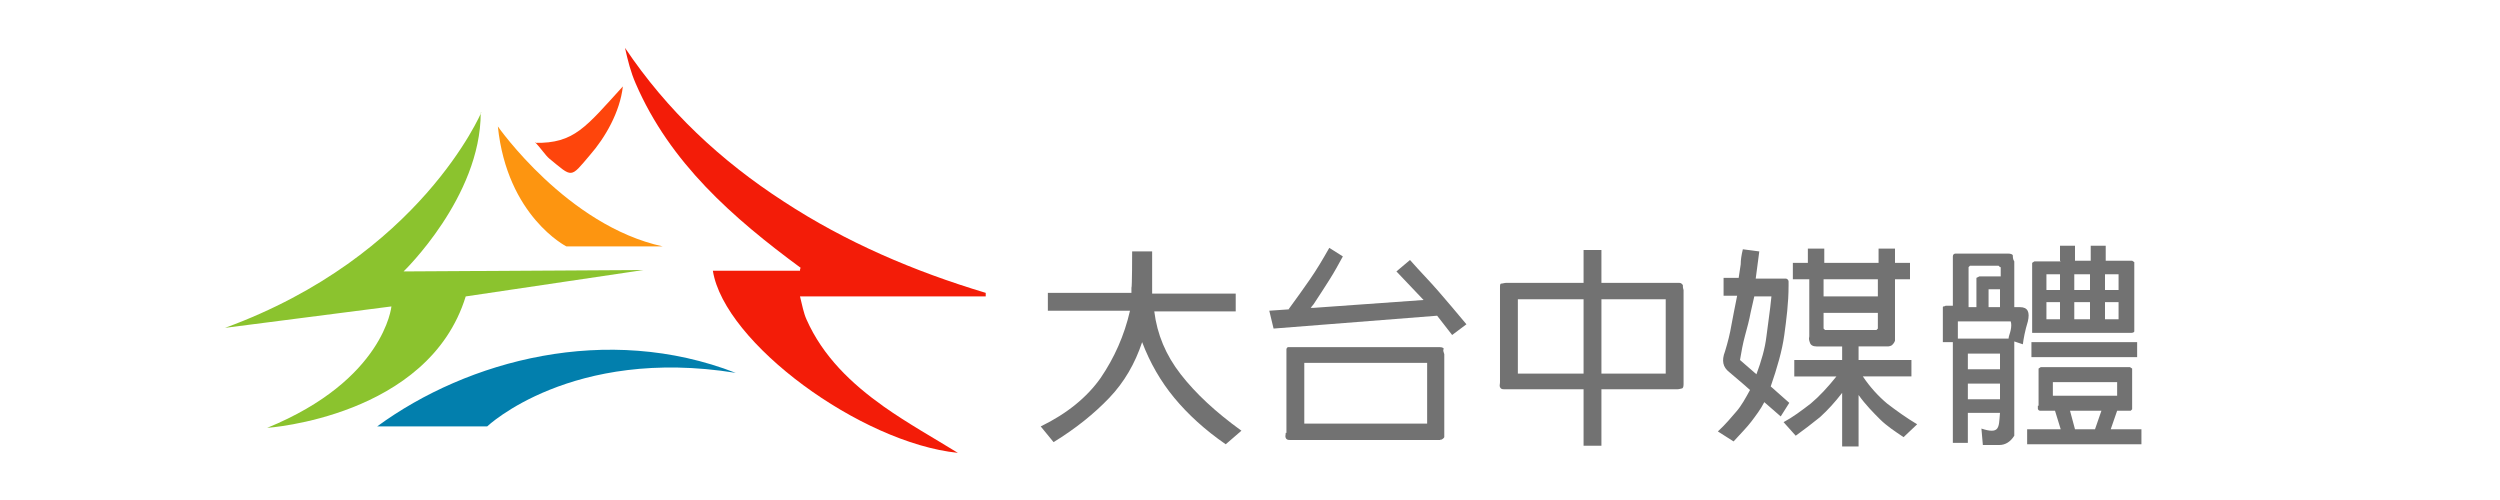
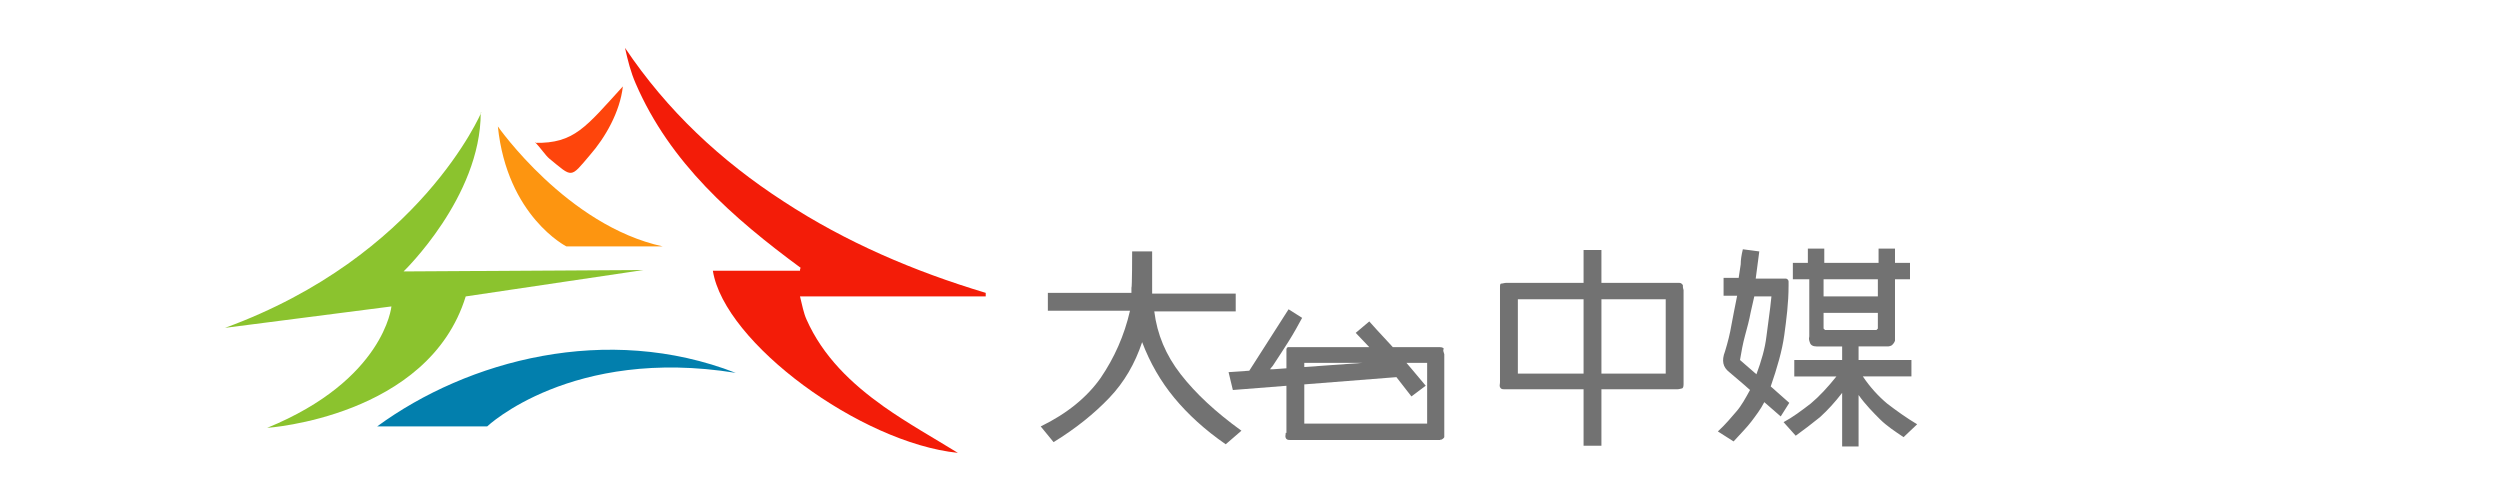
<svg xmlns="http://www.w3.org/2000/svg" id="_圖層_1" data-name="圖層 1" version="1.1" viewBox="0 0 350 70">
  <defs>
    <style>
      .cls-1 {
        fill: #fe450c;
      }

      .cls-1, .cls-2, .cls-3, .cls-4, .cls-5, .cls-6 {
        stroke-width: 0px;
      }

      .cls-2 {
        fill: #f31c08;
      }

      .cls-3 {
        fill: #fd9510;
      }

      .cls-4 {
        fill: #8bc32e;
      }

      .cls-5 {
        fill: #727272;
      }

      .cls-6 {
        fill: #027fad;
      }
    </style>
  </defs>
  <g>
    <path class="cls-2" d="M138,41.5h-26c.3,1.2.5,2.3.9,3.2,2.3,5.2,6.3,9,10.8,12.2,3.4,2.4,7,4.4,10.4,6.5-13.6-1.4-32.7-15.4-34.3-25.5h12.2c0-.1,0-.3.1-.4-9.5-7-18.3-14.7-23.1-25.8-.7-1.6-1.1-3.2-1.5-5,5.9,8.8,13.4,15.8,22.2,21.5,8.7,5.7,18.3,9.8,28.3,12.8,0,.2,0,.3,0,.5Z" />
    <path class="cls-6" d="M103,52.2c-23-3.7-34.8,7.5-34.8,7.5h-15.4c12.7-9.3,32.2-14.5,50.2-7.5Z" />
    <path class="cls-1" d="M74.9,20c5.5.1,7.1-2.2,12.3-7.9-.4,3.6-2.5,7.2-4.6,9.6-2.8,3.3-2.4,3.2-5.7.5-.5-.4-1.3-1.6-2-2.3Z" />
    <path class="cls-4" d="M67.4,15.7s-8.5,20.2-35.9,30.2l23.3-3s-1,10.3-17.4,17c0,0,22.6-1.5,27.8-18.4l24.9-3.7-33.6.2s10.8-10.4,10.8-22.2Z" />
    <path class="cls-3" d="M69.7,17.7s9.7,13.9,23.1,16.8h-13.5s-8.3-4.2-9.6-16.8Z" />
  </g>
  <g>
    <path class="cls-5" d="M158.4,41.1v-.8c.1,0,.1-5.1.1-5.1h2.8v5.9c-.1,0,11.7,0,11.7,0v2.5h-11.4c.4,3.2,1.6,6.1,3.7,8.8,2.1,2.7,4.9,5.3,8.5,7.9l-2.2,1.9c-2.9-2-5.3-4.2-7.2-6.5-1.9-2.3-3.4-4.9-4.5-7.8-1,3-2.5,5.6-4.6,7.8s-4.7,4.3-7.8,6.2l-1.8-2.2c3.7-1.8,6.5-4.1,8.4-6.8,1.9-2.8,3.3-5.9,4.1-9.4h-11.5v-2.5h11.8Z" />
-     <path class="cls-5" d="M180.4,43.3c1.1-1.5,2.1-2.9,3-4.2.9-1.3,1.8-2.8,2.7-4.4l1.9,1.2c-.6,1.1-1.2,2.2-1.9,3.3-.7,1.1-1.4,2.2-2.2,3.4-.2.2-.3.4-.4.5,0,0,0,0,.4,0l15.4-1.1-3.8-4,1.9-1.6c1.4,1.6,2.8,3,4,4.4,1.2,1.4,2.5,2.9,3.9,4.6l-2,1.5-2.1-2.7-22.9,1.8-.6-2.5,2.9-.2ZM180.1,60.6v-11.7c0-.2.2-.3.2-.3,0,0,.2,0,.4,0h20.9c.4,0,.6.2.5.3s0,.4.1.7v11.6c-.1.2-.2.2-.3.3s-.2,0-.3.1h-21c-.4,0-.5-.1-.6-.3s0-.4,0-.7ZM199.8,50.8h-17.2v8.5h17.2v-8.5Z" />
+     <path class="cls-5" d="M180.4,43.3l1.9,1.2c-.6,1.1-1.2,2.2-1.9,3.3-.7,1.1-1.4,2.2-2.2,3.4-.2.2-.3.4-.4.5,0,0,0,0,.4,0l15.4-1.1-3.8-4,1.9-1.6c1.4,1.6,2.8,3,4,4.4,1.2,1.4,2.5,2.9,3.9,4.6l-2,1.5-2.1-2.7-22.9,1.8-.6-2.5,2.9-.2ZM180.1,60.6v-11.7c0-.2.2-.3.2-.3,0,0,.2,0,.4,0h20.9c.4,0,.6.2.5.3s0,.4.1.7v11.6c-.1.2-.2.2-.3.3s-.2,0-.3.1h-21c-.4,0-.5-.1-.6-.3s0-.4,0-.7ZM199.8,50.8h-17.2v8.5h17.2v-8.5Z" />
    <path class="cls-5" d="M221.7,39.6v-4.6h2.5v4.6h10.9c.3,0,.4.2.5.3,0,.2,0,.4.1.7v13.2c0,.4-.1.6-.3.6-.1,0-.3.1-.6.1h-10.6v7.9h-2.5v-7.9h-11.1c-.4,0-.5-.1-.6-.3s0-.4,0-.7v-13.2c0-.4,0-.6.2-.6s.4-.1.7-.1h10.8ZM221.7,41.9h-9.2v10.4h9.2v-10.4ZM233.2,41.9h-9v10.4h9v-10.4Z" />
    <path class="cls-5" d="M243.4,39c.1-.7.2-1.4.3-2,0-.6.1-1.3.3-2.1l2.3.3-.5,3.8h4.2c.2,0,.4.2.4.4,0,.2,0,.4,0,.6,0,2.4-.3,4.7-.6,6.9s-1,4.6-1.9,7.2l2.6,2.3-1.2,1.9-2.3-2c-.5,1-1.2,1.9-1.8,2.7s-1.5,1.7-2.5,2.8l-2.2-1.4c1.1-1,1.9-2,2.6-2.8s1.3-1.9,1.9-3c-1.1-1-2.1-1.8-2.9-2.5-.9-.7-1.1-1.6-.6-2.9.4-1.3.7-2.5.9-3.7s.5-2.5.8-4.1h-1.9v-2.5h2.3ZM248,41.5h-2.4l-.5,2.2c-.2,1.1-.5,2.2-.8,3.3-.3,1.1-.5,2.2-.7,3.4l2.3,2c.7-1.9,1.2-3.6,1.4-5.3s.5-3.5.7-5.6ZM253.1,36.8v-2h2.3v2h7.6v-2h2.3v2h2.1v2.3h-2.1v8.6c-.1.3-.3.5-.4.6s-.4.2-.6.2h-4.1v1.9h7.4v2.3h-6.8c1,1.5,2.2,2.8,3.4,3.8,1.3,1,2.7,2,4.2,2.9l-1.9,1.8c-1.2-.8-2.4-1.6-3.3-2.5s-2-2-3-3.4v7.2h-2.3v-7.5c-1,1.3-2,2.4-3.1,3.4-1.1.9-2.3,1.8-3.4,2.6l-1.7-1.9c1.3-.7,2.5-1.6,3.8-2.6,1.2-1,2.4-2.3,3.6-3.8h-5.9v-2.3h6.7v-1.9h-3.6c-.5,0-.8-.2-.9-.5s-.2-.5-.1-.9v-8h-2.3v-2.3h2.3ZM262.9,39.1h-7.6v2.4h7.6v-2.4ZM262.9,43.8h-7.6v2.2l.2.2h7.2l.2-.2v-2.2Z" />
-     <path class="cls-5" d="M273.4,43v-7.1c0-.3.2-.4.4-.4s.4,0,.6,0h6.7c.4,0,.7.1.7.3s0,.5.2.8v6.4h.8c1.1,0,1.4.7,1.1,2-.4,1.3-.6,2.4-.7,3.2l-1.2-.4v13.2c-.5.8-1.2,1.3-2.1,1.3s-1.6,0-2.3,0l-.2-2.3c1.2.4,1.9.4,2.2,0s.3-1,.4-2.2h-4.5v4.2h-2.1v-14.1h-1.4v-4.9c0,0,0-.1.1-.1s.1,0,.3-.1h1ZM281.6,45h-7.5v2.4h7.1c0-.3.2-.7.3-1.2.1-.5.1-.9,0-1.2ZM280,37.4l-.2-.2h-4l-.2.2v5.6h1.1v-4.1l.4-.2h3v-1.3ZM280,49.5h-4.5v2.2h4.5v-2.2ZM280,53.7h-4.5v2.2h4.5v-2.2ZM280,40.5h-1.6v2.5h1.6v-2.5ZM285.4,56.8v-5.2l.3-.2h12.5l.3.2v5.7l-.2.2h-1.9l-.9,2.6h4.3v2.1h-16v-2.1h4.7l-.8-2.6h-2.1c-.2,0-.3-.2-.3-.3s0-.3,0-.4ZM284.4,50v-2.1h14.8v2.1h-14.8ZM288.4,36.5v-2.1h2.1v2.1h2.2v-2.1h2.1v2.1h3.7l.3.2v9.7c0,.1-.2.2-.4.2h-13.9v-9.8l.3-.2h3.7ZM288.4,38.4h-1.9v2.2h1.9v-2.2ZM288.4,42.3h-1.9v2.4h1.9v-2.4ZM296.4,53.5h-9v1.9h9v-1.9ZM294.2,57.5h-4.4l.7,2.6h2.8l.9-2.6ZM292.6,38.4h-2.2v2.2h2.2v-2.2ZM292.6,42.3h-2.2v2.4h2.2v-2.4ZM296.6,38.4h-1.9v2.2h1.9v-2.2ZM296.6,42.3h-1.9v2.4h1.9v-2.4Z" />
  </g>
</svg>